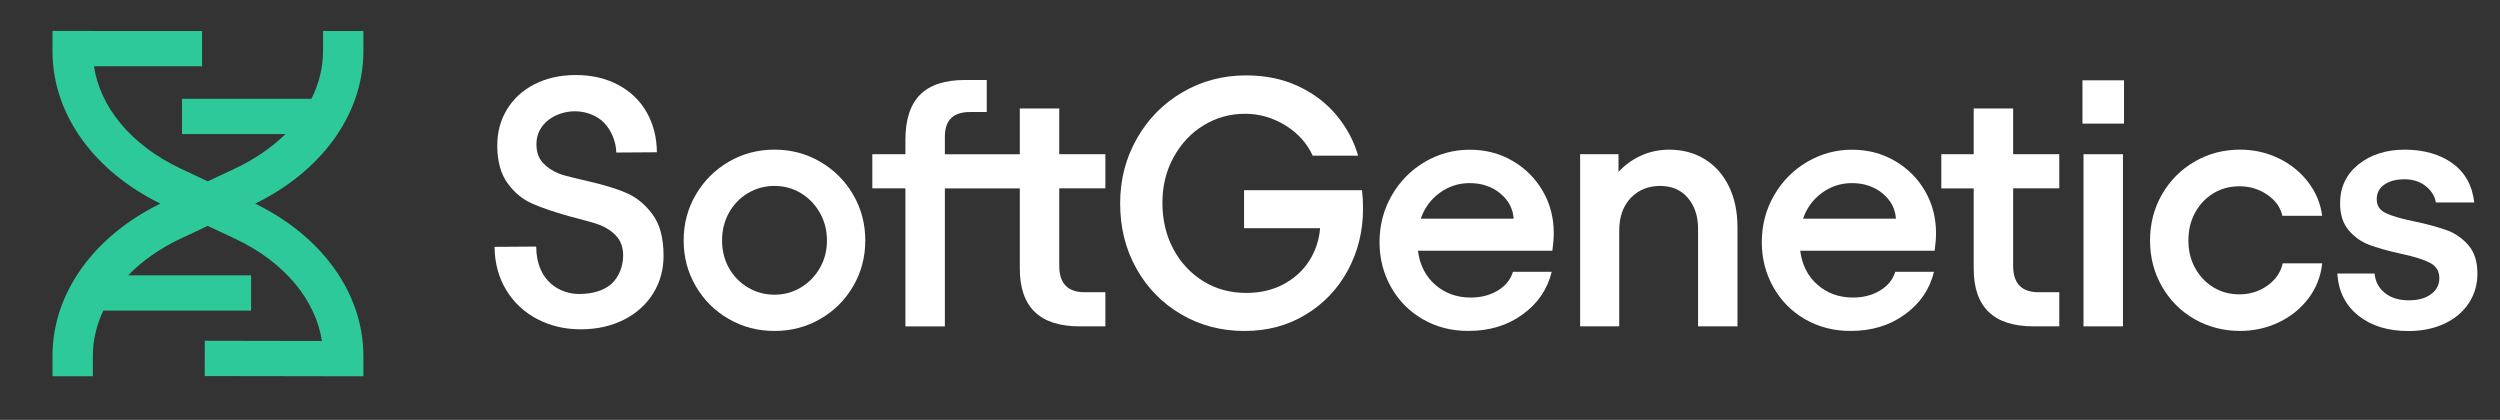
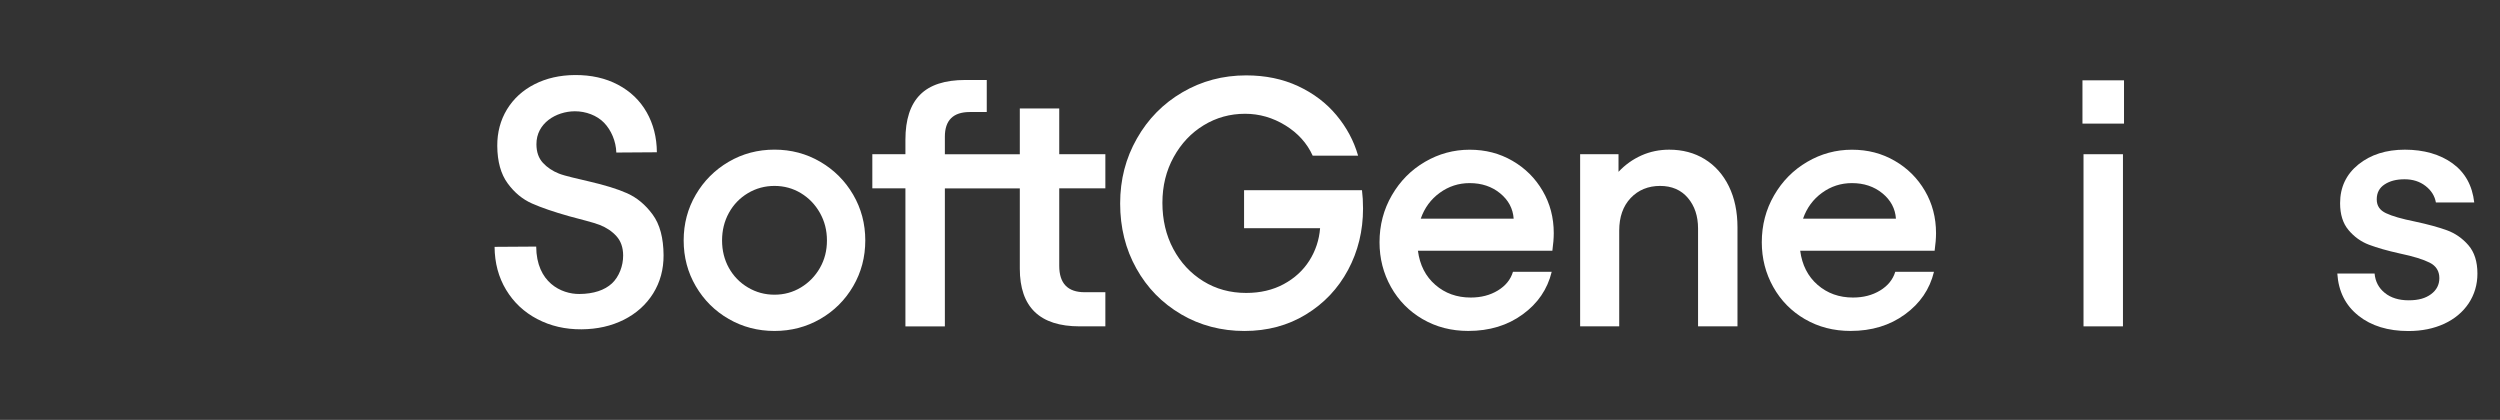
<svg xmlns="http://www.w3.org/2000/svg" width="131" height="22" viewBox="0 0 131 22" fill="none">
  <rect x="0" y="0" width="131" height="22" fill="#333333" stroke="none" />
  <path d="M38.184 16.714C37.459 16.296 36.884 15.724 36.46 14.998C36.036 14.273 35.824 13.474 35.824 12.599C35.824 11.725 36.036 10.926 36.46 10.201C36.884 9.475 37.459 8.901 38.184 8.477C38.91 8.053 39.709 7.841 40.583 7.841C41.457 7.841 42.254 8.053 42.981 8.477C43.707 8.901 44.282 9.475 44.706 10.201C45.129 10.926 45.341 11.725 45.341 12.599C45.341 13.474 45.129 14.273 44.706 14.998C44.282 15.724 43.707 16.296 42.981 16.714C42.256 17.132 41.457 17.342 40.583 17.342C39.709 17.342 38.91 17.132 38.184 16.714ZM38.194 14.04C38.435 14.47 38.767 14.813 39.191 15.063C39.615 15.316 40.079 15.442 40.583 15.442C41.086 15.442 41.549 15.316 41.967 15.063C42.384 14.811 42.717 14.47 42.963 14.04C43.21 13.61 43.332 13.131 43.332 12.601C43.332 12.072 43.21 11.591 42.963 11.155C42.717 10.718 42.384 10.374 41.967 10.121C41.549 9.869 41.088 9.742 40.583 9.742C40.077 9.742 39.615 9.869 39.191 10.121C38.767 10.374 38.435 10.718 38.194 11.155C37.954 11.591 37.836 12.074 37.836 12.601C37.836 13.129 37.956 13.61 38.194 14.04Z" fill="white" />
  <path fill-rule="evenodd" clip-rule="evenodd" d="M47.444 8.081H45.71V9.87H47.444V17.103H49.511V9.872H53.438V14.076C53.438 16.092 54.483 17.101 56.574 17.101H57.921V15.312H56.833C55.947 15.312 55.504 14.849 55.504 13.928V9.87H57.921V8.081H55.504V5.682H53.438V8.081V8.083H49.511V7.16C49.511 6.3 49.949 5.87 50.821 5.87H51.706V4.191H50.581C49.511 4.191 48.72 4.449 48.211 4.965C47.699 5.481 47.444 6.267 47.444 7.325V8.081Z" fill="white" />
  <path d="M61.886 16.465C60.889 15.88 60.109 15.081 59.544 14.066C58.977 13.052 58.696 11.918 58.696 10.663C58.696 9.408 58.988 8.287 59.573 7.26C60.155 6.233 60.952 5.424 61.961 4.835C62.968 4.246 64.081 3.95 65.299 3.95C66.308 3.95 67.215 4.138 68.02 4.513C68.825 4.888 69.495 5.395 70.029 6.035C70.563 6.675 70.942 7.382 71.164 8.156H68.784C68.489 7.504 68.012 6.977 67.356 6.571C66.697 6.165 65.994 5.962 65.244 5.962C64.457 5.962 63.734 6.161 63.078 6.561C62.42 6.96 61.894 7.517 61.501 8.23C61.107 8.943 60.91 9.742 60.91 10.629C60.91 11.515 61.099 12.332 61.482 13.046C61.863 13.759 62.385 14.321 63.049 14.733C63.714 15.145 64.464 15.35 65.299 15.35C66.037 15.35 66.691 15.198 67.264 14.89C67.836 14.582 68.285 14.17 68.611 13.655C68.937 13.139 69.124 12.573 69.173 11.957H65.189V9.966H71.368C71.405 10.262 71.423 10.582 71.423 10.926C71.423 12.094 71.162 13.168 70.639 14.144C70.115 15.122 69.381 15.899 68.433 16.477C67.486 17.056 66.41 17.343 65.206 17.343C64.001 17.343 62.882 17.052 61.886 16.467V16.465Z" fill="white" />
  <path d="M74.547 16.724C73.84 16.312 73.286 15.75 72.886 15.037C72.487 14.323 72.287 13.543 72.287 12.695C72.287 11.798 72.501 10.977 72.933 10.233C73.363 9.489 73.942 8.904 74.667 8.481C75.393 8.057 76.174 7.845 77.009 7.845C77.845 7.845 78.58 8.038 79.251 8.426C79.921 8.813 80.449 9.339 80.836 10.003C81.224 10.667 81.417 11.405 81.417 12.216C81.417 12.475 81.393 12.783 81.344 13.137H74.299C74.396 13.887 74.702 14.484 75.212 14.927C75.721 15.369 76.338 15.591 77.066 15.591C77.606 15.591 78.081 15.469 78.487 15.222C78.892 14.976 79.157 14.649 79.279 14.244H81.309C81.087 15.155 80.582 15.899 79.787 16.475C78.994 17.054 78.044 17.341 76.938 17.341C76.053 17.341 75.256 17.136 74.549 16.724H74.547ZM79.316 11.458C79.279 10.93 79.043 10.486 78.607 10.129C78.171 9.773 77.639 9.595 77.011 9.595C76.432 9.595 75.911 9.764 75.444 10.103C74.977 10.441 74.645 10.893 74.447 11.458H79.316Z" fill="white" />
  <path d="M82.801 8.081H84.81V9.004C85.155 8.636 85.554 8.35 86.009 8.146C86.463 7.943 86.95 7.843 87.466 7.843C88.167 7.843 88.788 8.008 89.328 8.34C89.868 8.672 90.29 9.145 90.592 9.76C90.894 10.376 91.044 11.095 91.044 11.919V17.101H88.978V11.974C88.978 11.322 88.799 10.788 88.444 10.37C88.087 9.952 87.602 9.742 86.987 9.742C86.371 9.742 85.846 9.954 85.446 10.378C85.047 10.802 84.847 11.37 84.847 12.084V17.101H82.799V8.081H82.801Z" fill="white" />
  <path d="M94.578 16.724C93.871 16.312 93.317 15.75 92.918 15.037C92.518 14.323 92.318 13.543 92.318 12.695C92.318 11.798 92.532 10.977 92.964 10.233C93.394 9.489 93.973 8.904 94.699 8.481C95.424 8.057 96.205 7.845 97.04 7.845C97.876 7.845 98.612 8.038 99.282 8.426C99.953 8.813 100.48 9.339 100.868 10.003C101.255 10.667 101.448 11.405 101.448 12.216C101.448 12.475 101.424 12.783 101.375 13.137H94.33C94.428 13.887 94.733 14.484 95.243 14.927C95.752 15.369 96.37 15.591 97.097 15.591C97.637 15.591 98.112 15.469 98.518 15.222C98.923 14.976 99.188 14.649 99.311 14.244H101.34C101.118 15.155 100.613 15.899 99.818 16.475C99.025 17.054 98.076 17.341 96.969 17.341C96.085 17.341 95.288 17.136 94.581 16.724H94.578ZM99.347 11.458C99.311 10.93 99.074 10.486 98.638 10.129C98.202 9.773 97.67 9.595 97.042 9.595C96.463 9.595 95.942 9.764 95.475 10.103C95.008 10.441 94.676 10.893 94.479 11.458H99.347Z" fill="white" />
-   <path d="M101.725 8.081H103.422V5.682H105.489V8.081H107.906V9.87H105.489V13.928C105.489 14.849 105.931 15.312 106.817 15.312H107.906V17.101H106.559C104.468 17.101 103.422 16.092 103.422 14.077V9.872H101.725V8.083V8.081Z" fill="white" />
  <path d="M111.298 4.209V6.477H109.121V4.209H111.298ZM111.243 8.081V17.101H109.176V8.081H111.243Z" fill="white" />
-   <path d="M114.996 16.724C114.276 16.312 113.708 15.744 113.29 15.018C112.872 14.293 112.662 13.488 112.662 12.601C112.662 11.715 112.872 10.91 113.29 10.184C113.708 9.459 114.276 8.886 114.996 8.469C115.715 8.051 116.512 7.841 117.384 7.841C118.097 7.841 118.768 7.992 119.395 8.293C120.023 8.595 120.539 9.011 120.944 9.538C121.35 10.068 121.596 10.657 121.682 11.309H119.597C119.499 10.867 119.234 10.498 118.804 10.203C118.374 9.907 117.887 9.761 117.347 9.761C116.844 9.761 116.387 9.883 115.982 10.129C115.576 10.376 115.256 10.714 115.022 11.144C114.788 11.574 114.672 12.061 114.672 12.601C114.672 13.142 114.788 13.61 115.022 14.04C115.256 14.47 115.576 14.809 115.982 15.055C116.387 15.302 116.842 15.424 117.347 15.424C117.887 15.424 118.374 15.273 118.804 14.972C119.234 14.67 119.505 14.281 119.616 13.8H121.682C121.609 14.489 121.368 15.1 120.963 15.634C120.557 16.168 120.039 16.588 119.414 16.887C118.788 17.187 118.11 17.34 117.384 17.34C116.512 17.34 115.715 17.134 114.996 16.722V16.724Z" fill="white" />
  <path d="M123.581 16.539C122.905 16.005 122.536 15.269 122.475 14.334H124.429C124.466 14.751 124.643 15.09 124.963 15.348C125.283 15.607 125.701 15.736 126.216 15.736C126.732 15.736 127.099 15.628 127.388 15.414C127.677 15.2 127.822 14.918 127.822 14.574C127.822 14.205 127.653 13.934 127.315 13.763C126.976 13.592 126.457 13.431 125.756 13.284C125.091 13.137 124.551 12.982 124.133 12.823C123.716 12.665 123.359 12.408 123.064 12.057C122.768 11.707 122.621 11.236 122.621 10.647C122.621 9.811 122.941 9.135 123.581 8.617C124.221 8.102 125.032 7.843 126.017 7.843C127.001 7.843 127.857 8.083 128.515 8.562C129.173 9.041 129.55 9.724 129.65 10.61H127.641C127.58 10.266 127.398 9.976 127.097 9.744C126.795 9.51 126.43 9.394 125.998 9.394C125.566 9.394 125.232 9.483 124.957 9.661C124.68 9.84 124.541 10.101 124.541 10.445C124.541 10.79 124.704 11.02 125.03 11.173C125.356 11.328 125.858 11.47 126.534 11.607C127.223 11.754 127.785 11.909 128.222 12.067C128.658 12.228 129.033 12.489 129.347 12.852C129.66 13.215 129.817 13.71 129.817 14.338C129.817 14.916 129.662 15.436 129.357 15.897C129.049 16.357 128.621 16.714 128.075 16.967C127.527 17.219 126.903 17.346 126.202 17.346C125.132 17.346 124.26 17.079 123.583 16.543L123.581 16.539Z" fill="white" />
  <path d="M28.154 16.72C27.463 16.357 26.919 15.848 26.521 15.189C26.124 14.531 25.922 13.779 25.916 12.935L28.097 12.921C28.109 14.814 29.425 15.412 30.357 15.405C31.105 15.401 31.685 15.204 32.065 14.851C32.441 14.501 32.657 13.924 32.653 13.384C32.651 12.968 32.533 12.632 32.303 12.377C32.073 12.122 31.779 11.925 31.425 11.786C31.07 11.647 30.424 11.497 29.819 11.329C29.018 11.103 28.37 10.881 27.877 10.663C27.383 10.445 26.957 10.095 26.601 9.607C26.244 9.12 26.063 8.466 26.057 7.647C26.053 6.938 26.222 6.3 26.564 5.735C26.909 5.171 27.389 4.729 28.011 4.413C28.633 4.097 29.338 3.938 30.124 3.932C30.976 3.926 31.728 4.095 32.38 4.439C33.032 4.784 33.534 5.265 33.884 5.88C34.235 6.496 34.414 7.195 34.42 7.979L32.295 7.993C32.278 7.394 32.022 6.815 31.653 6.432C31.284 6.049 30.695 5.827 30.118 5.831C29.136 5.837 28.101 6.457 28.109 7.563C28.111 7.967 28.225 8.291 28.449 8.533C28.673 8.776 28.953 8.963 29.289 9.096C29.623 9.228 30.279 9.365 30.87 9.508C31.683 9.697 32.35 9.899 32.861 10.127C33.375 10.357 33.819 10.726 34.196 11.238C34.577 11.753 34.765 12.467 34.771 13.371C34.775 14.117 34.593 14.786 34.225 15.377C33.856 15.966 33.342 16.426 32.69 16.755C32.036 17.083 31.298 17.25 30.471 17.256C29.619 17.262 28.847 17.083 28.156 16.72H28.154Z" fill="white" />
-   <path fill-rule="evenodd" clip-rule="evenodd" d="M4.865 1.621V1.623L10.588 1.623V3.473L4.924 3.473C5.24 5.579 6.827 7.596 9.49 8.846L10.886 9.502L12.303 8.836C13.361 8.34 14.249 7.722 14.955 7.026L9.538 7.026V5.176L16.319 5.176C16.721 4.374 16.928 3.527 16.928 2.68V1.623H19.042V2.68C19.042 6.037 16.792 9.002 13.37 10.669C16.792 12.336 19.042 15.301 19.042 18.658V19.715H18.054V19.715L17.912 19.715H16.928V19.714L10.727 19.705L10.73 17.856L16.868 17.867C16.548 15.765 14.962 13.75 12.303 12.502L10.886 11.837L9.49 12.492C8.37 13.018 7.44 13.68 6.715 14.427L13.157 14.427L13.157 16.276L5.414 16.276C5.051 17.042 4.865 17.845 4.865 18.649V19.717H2.751V18.649C2.751 15.296 4.993 12.338 8.403 10.669C4.993 9.001 2.751 6.043 2.751 2.69V1.621H4.865Z" fill="#2EC99B" />
</svg>